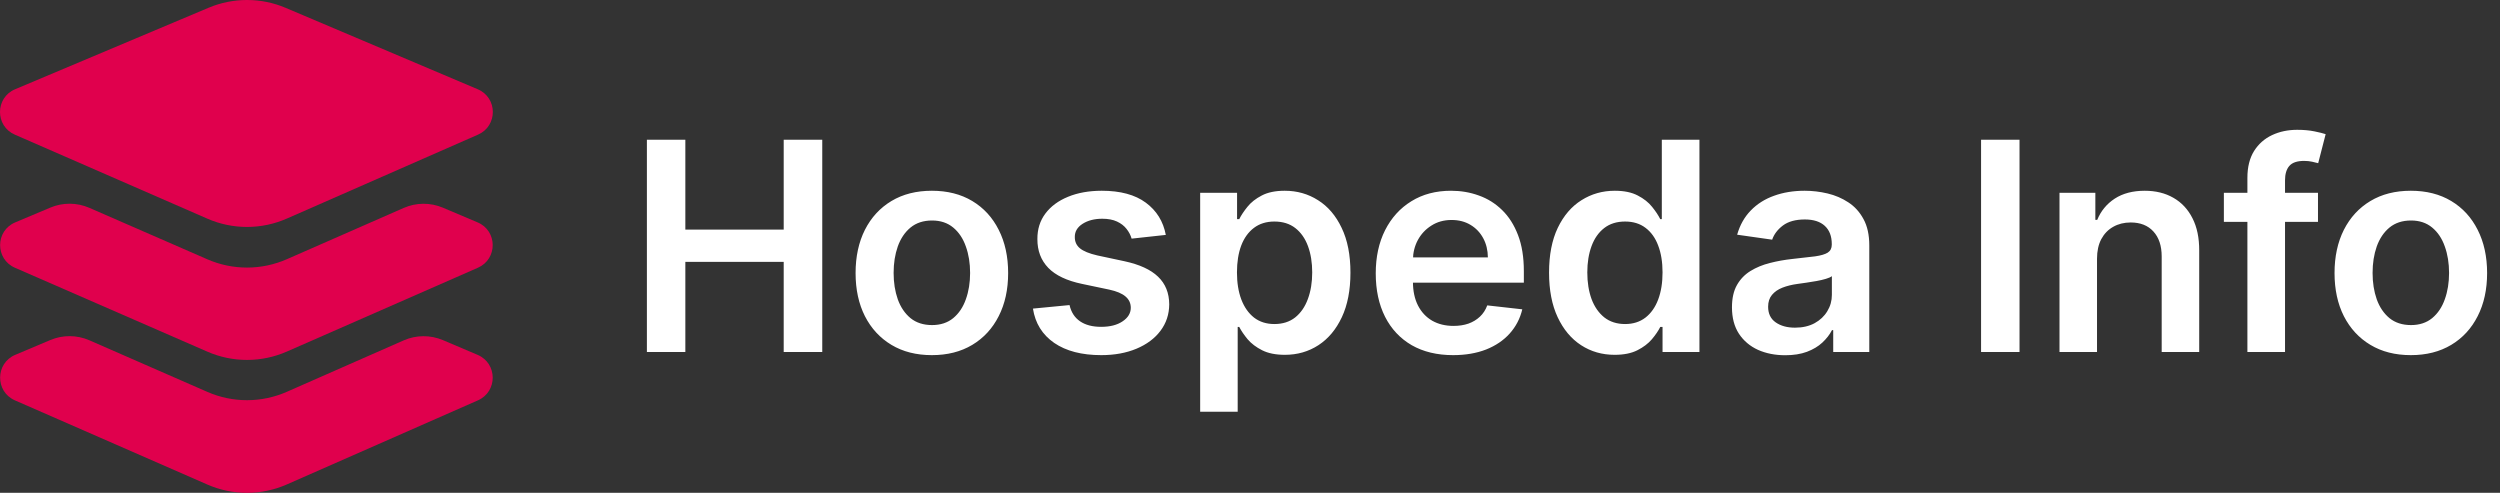
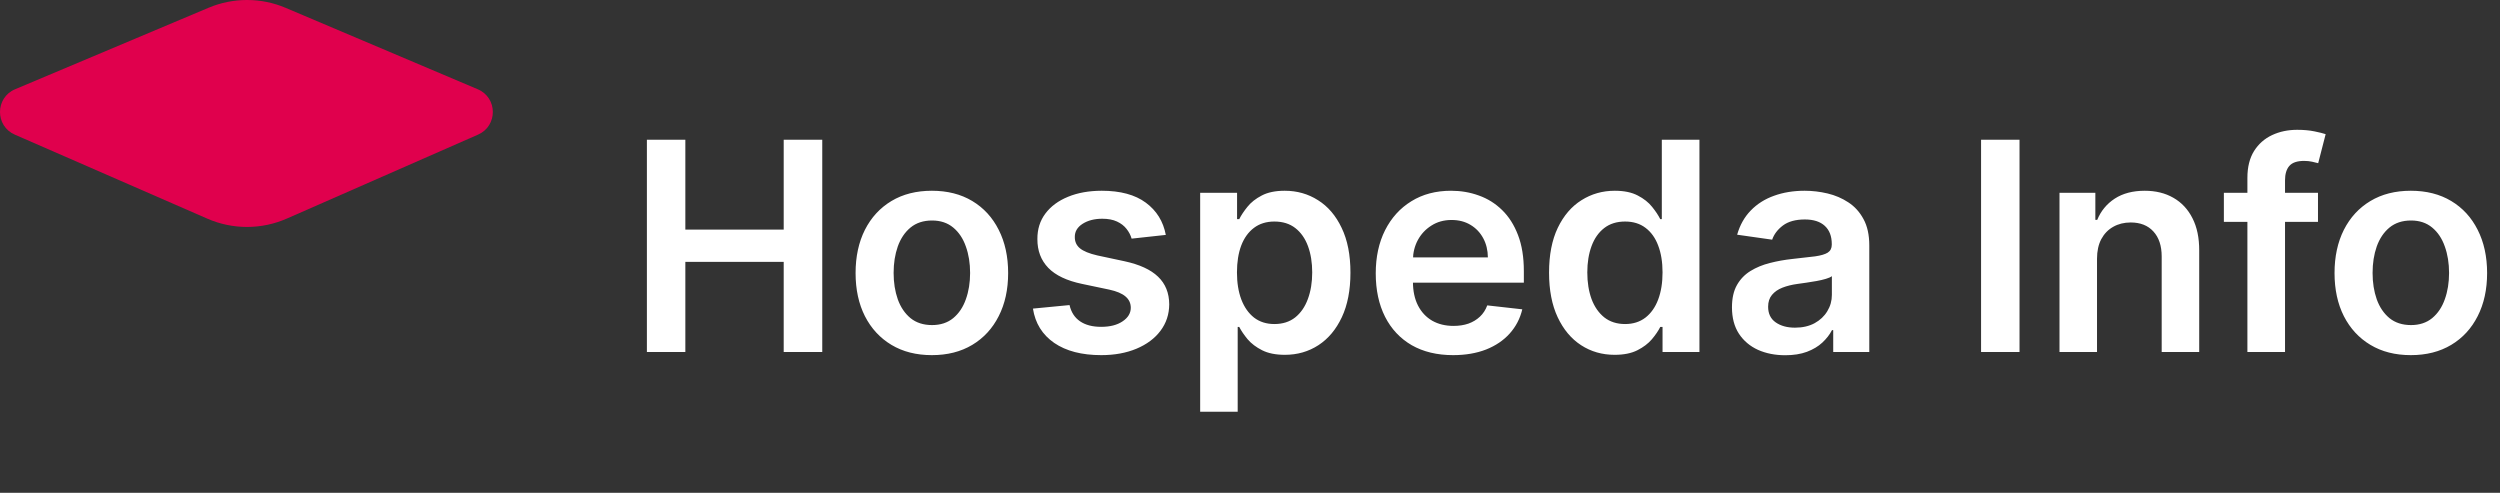
<svg xmlns="http://www.w3.org/2000/svg" width="1953" height="385" viewBox="0 0 1953 385" fill="none">
  <rect x="0" y="0" width="1953" height="385" fill="#333333" stroke="none" />
  <path d="M505.355 275V109.182H535.393V179.379H612.23V109.182H642.349V275H612.23V204.56H535.393V275H505.355ZM727.971 277.429C715.826 277.429 705.3 274.757 696.394 269.413C687.488 264.07 680.579 256.594 675.667 246.986C670.809 237.378 668.38 226.151 668.38 213.304C668.38 200.457 670.809 189.203 675.667 179.541C680.579 169.879 687.488 162.376 696.394 157.033C705.3 151.689 715.826 149.017 727.971 149.017C740.116 149.017 750.641 151.689 759.548 157.033C768.454 162.376 775.336 169.879 780.194 179.541C785.106 189.203 787.562 200.457 787.562 213.304C787.562 226.151 785.106 237.378 780.194 246.986C775.336 256.594 768.454 264.07 759.548 269.413C750.641 274.757 740.116 277.429 727.971 277.429ZM728.133 253.949C734.718 253.949 740.224 252.141 744.65 248.524C749.076 244.854 752.369 239.942 754.528 233.788C756.741 227.635 757.847 220.78 757.847 213.223C757.847 205.612 756.741 198.73 754.528 192.577C752.369 186.369 749.076 181.43 744.65 177.76C740.224 174.089 734.718 172.254 728.133 172.254C721.386 172.254 715.772 174.089 711.292 177.76C706.866 181.43 703.546 186.369 701.333 192.577C699.174 198.73 698.094 205.612 698.094 213.223C698.094 220.78 699.174 227.635 701.333 233.788C703.546 239.942 706.866 244.854 711.292 248.524C715.772 252.141 721.386 253.949 728.133 253.949ZM910.731 183.509L884.012 186.423C883.257 183.724 881.934 181.188 880.045 178.812C878.21 176.438 875.727 174.521 872.596 173.064C869.466 171.607 865.633 170.878 861.099 170.878C855 170.878 849.872 172.2 845.716 174.845C841.613 177.49 839.589 180.918 839.643 185.128C839.589 188.744 840.912 191.686 843.61 193.953C846.363 196.22 850.897 198.082 857.213 199.54L878.426 204.074C890.193 206.611 898.937 210.632 904.659 216.138C910.434 221.643 913.349 228.849 913.403 237.756C913.349 245.582 911.055 252.491 906.521 258.483C902.041 264.42 895.806 269.062 887.818 272.409C879.829 275.756 870.653 277.429 860.289 277.429C845.068 277.429 832.815 274.244 823.531 267.875C814.247 261.452 808.714 252.518 806.933 241.075L835.514 238.322C836.809 243.936 839.562 248.173 843.772 251.034C847.983 253.895 853.461 255.325 860.208 255.325C867.172 255.325 872.758 253.895 876.968 251.034C881.233 248.173 883.365 244.638 883.365 240.428C883.365 236.865 881.988 233.923 879.235 231.602C876.537 229.281 872.326 227.5 866.605 226.259L845.392 221.805C833.463 219.322 824.637 215.139 818.916 209.256C813.194 203.318 810.36 195.815 810.414 186.747C810.36 179.082 812.439 172.443 816.649 166.83C820.913 161.162 826.824 156.79 834.38 153.713C841.991 150.582 850.762 149.017 860.694 149.017C875.268 149.017 886.738 152.121 895.105 158.328C903.525 164.536 908.734 172.929 910.731 183.509ZM937.571 321.636V150.636H966.395V171.202H968.096C969.607 168.179 971.739 164.967 974.492 161.567C977.245 158.112 980.969 155.17 985.665 152.741C990.361 150.259 996.353 149.017 1003.64 149.017C1013.25 149.017 1021.91 151.473 1029.63 156.385C1037.4 161.243 1043.56 168.449 1048.09 178.003C1052.68 187.503 1054.97 199.162 1054.97 212.98C1054.97 226.636 1052.73 238.241 1048.25 247.795C1043.77 257.349 1037.67 264.636 1029.95 269.656C1022.23 274.676 1013.49 277.186 1003.72 277.186C996.596 277.186 990.685 275.999 985.989 273.624C981.293 271.249 977.515 268.388 974.654 265.041C971.847 261.641 969.661 258.429 968.096 255.406H966.881V321.636H937.571ZM966.314 212.818C966.314 220.861 967.448 227.905 969.715 233.95C972.036 239.996 975.355 244.719 979.674 248.119C984.046 251.466 989.336 253.139 995.543 253.139C1002.02 253.139 1007.44 251.412 1011.82 247.957C1016.19 244.449 1019.48 239.672 1021.69 233.626C1023.96 227.527 1025.1 220.591 1025.1 212.818C1025.1 205.099 1023.99 198.244 1021.78 192.253C1019.56 186.261 1016.27 181.565 1011.9 178.165C1007.53 174.764 1002.07 173.064 995.543 173.064C989.282 173.064 983.965 174.71 979.593 178.003C975.221 181.295 971.901 185.911 969.634 191.848C967.421 197.786 966.314 204.776 966.314 212.818ZM1135.13 277.429C1122.66 277.429 1111.89 274.838 1102.82 269.656C1093.81 264.42 1086.87 257.026 1082.01 247.472C1077.16 237.864 1074.73 226.555 1074.73 213.547C1074.73 200.754 1077.16 189.527 1082.01 179.865C1086.93 170.149 1093.78 162.592 1102.58 157.195C1111.38 151.743 1121.71 149.017 1133.59 149.017C1141.25 149.017 1148.49 150.259 1155.29 152.741C1162.14 155.17 1168.19 158.949 1173.43 164.077C1178.71 169.205 1182.87 175.736 1185.89 183.67C1188.92 191.551 1190.43 200.943 1190.43 211.847V220.834H1088.49V201.078H1162.33C1162.28 195.464 1161.06 190.472 1158.69 186.099C1156.31 181.673 1152.99 178.192 1148.73 175.655C1144.52 173.118 1139.61 171.849 1133.99 171.849C1128 171.849 1122.74 173.307 1118.21 176.222C1113.67 179.082 1110.14 182.861 1107.6 187.557C1105.12 192.199 1103.85 197.3 1103.79 202.859V220.105C1103.79 227.338 1105.12 233.545 1107.76 238.727C1110.41 243.855 1114.1 247.795 1118.85 250.548C1123.6 253.247 1129.16 254.597 1135.53 254.597C1139.8 254.597 1143.66 254.003 1147.11 252.815C1150.57 251.574 1153.56 249.766 1156.1 247.391C1158.64 245.016 1160.55 242.074 1161.85 238.565L1189.21 241.642C1187.49 248.875 1184.19 255.19 1179.34 260.588C1174.53 265.932 1168.38 270.088 1160.88 273.057C1153.37 275.972 1144.79 277.429 1135.13 277.429ZM1261.37 277.186C1251.6 277.186 1242.86 274.676 1235.14 269.656C1227.42 264.636 1221.32 257.349 1216.84 247.795C1212.36 238.241 1210.12 226.636 1210.12 212.98C1210.12 199.162 1212.39 187.503 1216.92 178.003C1221.51 168.449 1227.69 161.243 1235.47 156.385C1243.24 151.473 1251.9 149.017 1261.46 149.017C1268.74 149.017 1274.73 150.259 1279.43 152.741C1284.13 155.17 1287.85 158.112 1290.6 161.567C1293.36 164.967 1295.49 168.179 1297 171.202H1298.21V109.182H1327.6V275H1298.78V255.406H1297C1295.49 258.429 1293.3 261.641 1290.44 265.041C1287.58 268.388 1283.8 271.249 1279.11 273.624C1274.41 275.999 1268.5 277.186 1261.37 277.186ZM1269.55 253.139C1275.76 253.139 1281.05 251.466 1285.42 248.119C1289.79 244.719 1293.11 239.996 1295.38 233.95C1297.65 227.905 1298.78 220.861 1298.78 212.818C1298.78 204.776 1297.65 197.786 1295.38 191.848C1293.17 185.911 1289.87 181.295 1285.5 178.003C1281.18 174.71 1275.87 173.064 1269.55 173.064C1263.02 173.064 1257.57 174.764 1253.2 178.165C1248.82 181.565 1245.53 186.261 1243.32 192.253C1241.11 198.244 1240 205.099 1240 212.818C1240 220.591 1241.11 227.527 1243.32 233.626C1245.59 239.672 1248.91 244.449 1253.28 247.957C1257.7 251.412 1263.13 253.139 1269.55 253.139ZM1394.62 277.51C1386.74 277.51 1379.65 276.107 1373.33 273.3C1367.07 270.439 1362.1 266.229 1358.43 260.669C1354.82 255.109 1353.01 248.254 1353.01 240.104C1353.01 233.087 1354.3 227.284 1356.89 222.696C1359.48 218.108 1363.02 214.438 1367.5 211.685C1371.98 208.932 1377.03 206.854 1382.64 205.45C1388.31 203.993 1394.17 202.94 1400.21 202.293C1407.5 201.537 1413.41 200.862 1417.94 200.268C1422.48 199.621 1425.77 198.649 1427.82 197.354C1429.93 196.004 1430.98 193.926 1430.98 191.119V190.634C1430.98 184.534 1429.17 179.811 1425.55 176.464C1421.94 173.118 1416.73 171.445 1409.93 171.445C1402.75 171.445 1397.05 173.01 1392.84 176.141C1388.69 179.271 1385.88 182.969 1384.42 187.233L1357.06 183.347C1359.21 175.79 1362.78 169.474 1367.74 164.401C1372.71 159.273 1378.78 155.44 1385.96 152.903C1393.14 150.312 1401.07 149.017 1409.76 149.017C1415.76 149.017 1421.72 149.719 1427.66 151.122C1433.6 152.526 1439.02 154.847 1443.93 158.085C1448.84 161.27 1452.78 165.615 1455.75 171.121C1458.78 176.626 1460.29 183.509 1460.29 191.767V275H1432.11V257.916H1431.14C1429.36 261.371 1426.85 264.609 1423.61 267.632C1420.43 270.601 1416.4 273.003 1411.55 274.838C1406.74 276.619 1401.1 277.51 1394.62 277.51ZM1402.23 255.973C1408.12 255.973 1413.22 254.812 1417.54 252.491C1421.86 250.116 1425.18 246.986 1427.5 243.099C1429.87 239.213 1431.06 234.976 1431.06 230.388V215.733C1430.14 216.489 1428.58 217.19 1426.36 217.838C1424.2 218.486 1421.77 219.053 1419.08 219.538C1416.38 220.024 1413.7 220.456 1411.06 220.834C1408.42 221.212 1406.12 221.536 1404.18 221.805C1399.81 222.399 1395.89 223.371 1392.44 224.72C1388.98 226.07 1386.26 227.959 1384.26 230.388C1382.26 232.763 1381.26 235.839 1381.26 239.618C1381.26 245.016 1383.23 249.091 1387.18 251.844C1391.12 254.597 1396.14 255.973 1402.23 255.973ZM1577.65 109.182V275H1547.61V109.182H1577.65ZM1638.19 202.131V275H1608.88V150.636H1636.89V171.768H1638.35C1641.21 164.805 1645.77 159.273 1652.03 155.17C1658.35 151.068 1666.15 149.017 1675.43 149.017C1684.02 149.017 1691.49 150.852 1697.86 154.523C1704.28 158.193 1709.25 163.51 1712.76 170.473C1716.32 177.436 1718.08 185.884 1718.02 195.815V275H1688.71V200.349C1688.71 192.037 1686.55 185.533 1682.24 180.837C1677.97 176.141 1672.06 173.793 1664.5 173.793C1659.38 173.793 1654.81 174.926 1650.82 177.193C1646.88 179.406 1643.78 182.618 1641.51 186.828C1639.3 191.038 1638.19 196.139 1638.19 202.131ZM1810.81 150.636V173.307H1737.29V150.636H1810.81ZM1755.67 275V138.896C1755.67 130.53 1757.4 123.567 1760.85 118.007C1764.36 112.447 1769.06 108.291 1774.94 105.538C1780.82 102.786 1787.36 101.409 1794.53 101.409C1799.61 101.409 1804.12 101.814 1808.06 102.624C1812 103.433 1814.91 104.162 1816.8 104.81L1810.97 127.48C1809.73 127.102 1808.16 126.724 1806.27 126.347C1804.39 125.915 1802.28 125.699 1799.96 125.699C1794.51 125.699 1790.65 127.021 1788.38 129.666C1786.17 132.257 1785.06 135.982 1785.06 140.839V275H1755.67ZM1883.33 277.429C1871.19 277.429 1860.66 274.757 1851.76 269.413C1842.85 264.07 1835.94 256.594 1831.03 246.986C1826.17 237.378 1823.74 226.151 1823.74 213.304C1823.74 200.457 1826.17 189.203 1831.03 179.541C1835.94 169.879 1842.85 162.376 1851.76 157.033C1860.66 151.689 1871.19 149.017 1883.33 149.017C1895.48 149.017 1906 151.689 1914.91 157.033C1923.82 162.376 1930.7 169.879 1935.56 179.541C1940.47 189.203 1942.93 200.457 1942.93 213.304C1942.93 226.151 1940.47 237.378 1935.56 246.986C1930.7 256.594 1923.82 264.07 1914.91 269.413C1906 274.757 1895.48 277.429 1883.33 277.429ZM1883.5 253.949C1890.08 253.949 1895.59 252.141 1900.01 248.524C1904.44 244.854 1907.73 239.942 1909.89 233.788C1912.1 227.635 1913.21 220.78 1913.21 213.223C1913.21 205.612 1912.1 198.73 1909.89 192.577C1907.73 186.369 1904.44 181.43 1900.01 177.76C1895.59 174.089 1890.08 172.254 1883.5 172.254C1876.75 172.254 1871.14 174.089 1866.66 177.76C1862.23 181.43 1858.91 186.369 1856.7 192.577C1854.54 198.73 1853.46 205.612 1853.46 213.223C1853.46 220.78 1854.54 227.635 1856.7 233.788C1858.91 239.942 1862.23 244.854 1866.66 248.524C1871.14 252.141 1876.75 253.949 1883.5 253.949Z" fill="white" />
  <path d="M11.584 105.184C-3.97 98.395 -3.828 76.306 11.812 69.718L162.939 6.064C182.188 -2.044 203.904 -2.02 223.136 6.13L373.226 69.734C388.815 76.34 388.957 98.359 373.455 105.166L224.05 170.767C204.291 179.443 181.801 179.468 162.023 170.836L11.584 105.184Z" fill="#E0004D" />
-   <path d="M69.837 265.84C60.117 261.588 49.074 261.517 39.3 265.644L11.908 277.208C-3.737 283.813 -3.879 305.963 11.68 312.769L162.008 378.527C181.794 387.182 204.292 387.157 224.058 378.457L373.354 312.752C388.86 305.927 388.718 283.848 373.124 277.224L346.034 265.717C336.214 261.546 325.104 261.617 315.339 265.915L224.058 306.088C204.292 314.788 181.794 314.813 162.008 306.158L69.837 265.84Z" fill="#E0004D" />
-   <path d="M69.798 162.367C60.1 158.138 49.091 158.067 39.34 162.172L11.908 173.717C-3.737 180.302 -3.879 202.384 11.68 209.17L162.008 274.726C181.794 283.354 204.292 283.329 224.058 274.656L373.354 209.152C388.86 202.348 388.718 180.337 373.124 173.733L345.994 162.245C336.197 158.096 325.121 158.167 315.378 162.442L224.058 202.509C204.292 211.182 181.794 211.207 162.008 202.579L69.798 162.367Z" fill="#E0004D" />
</svg>